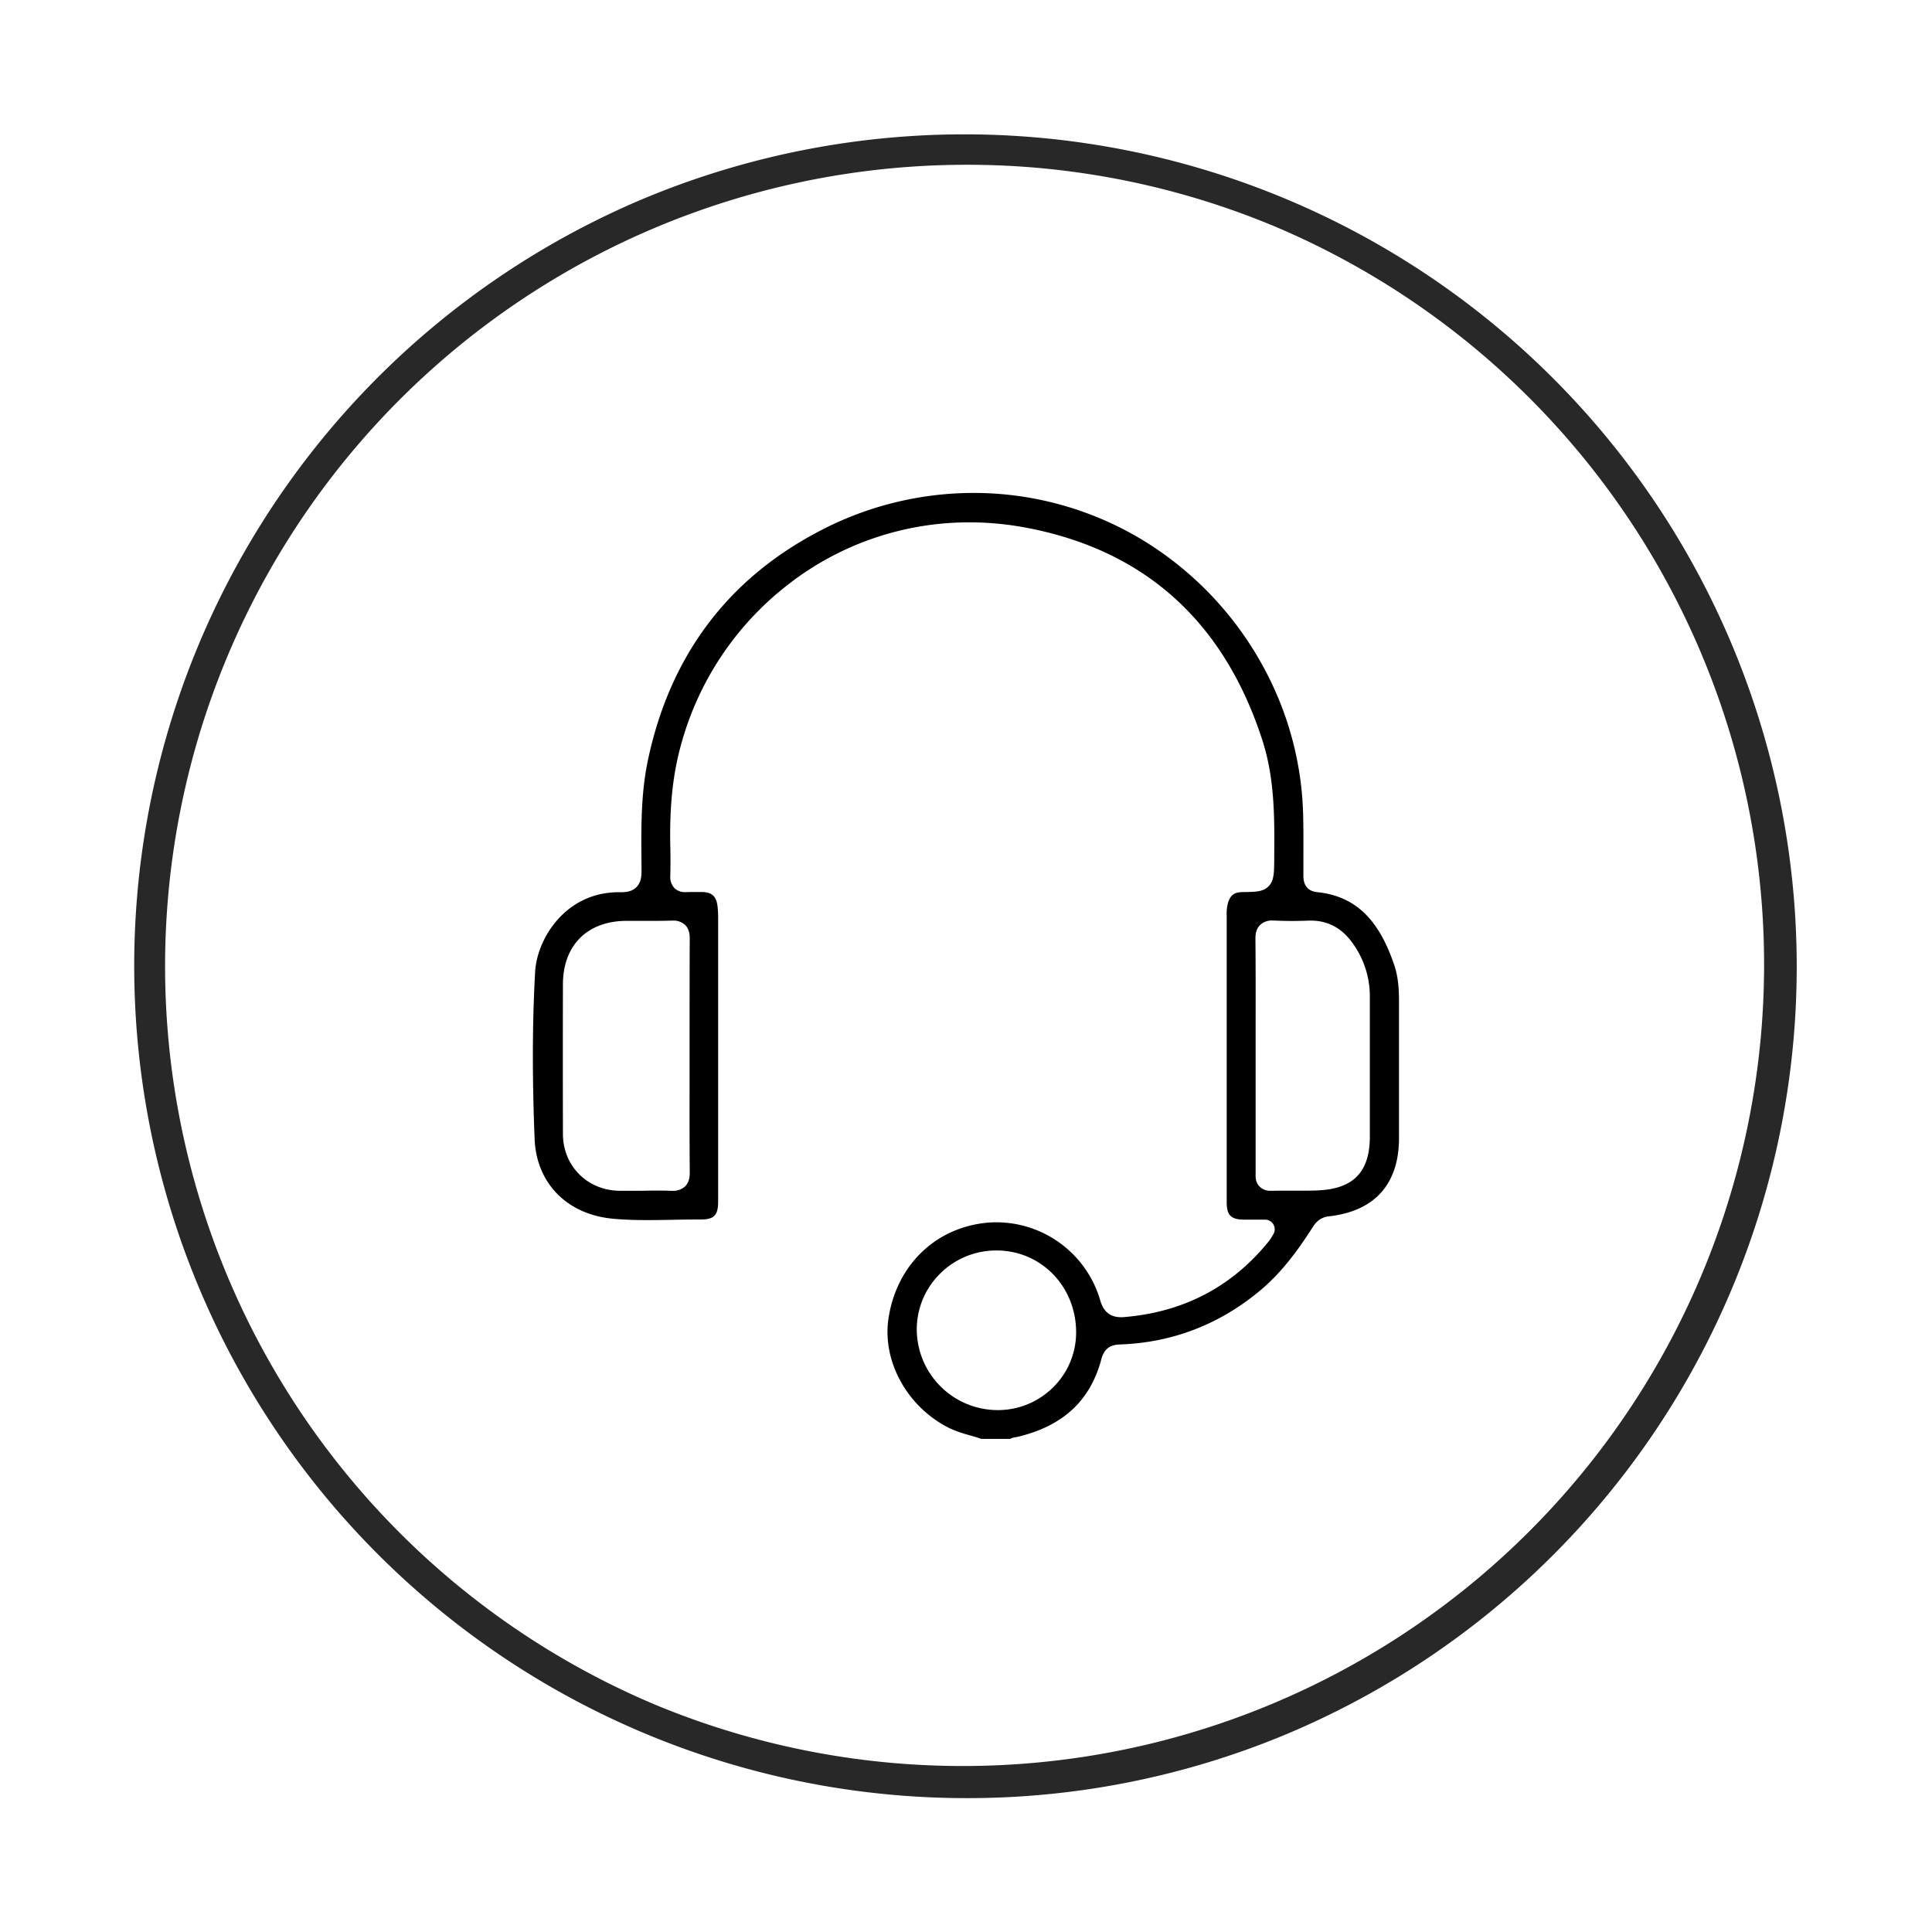
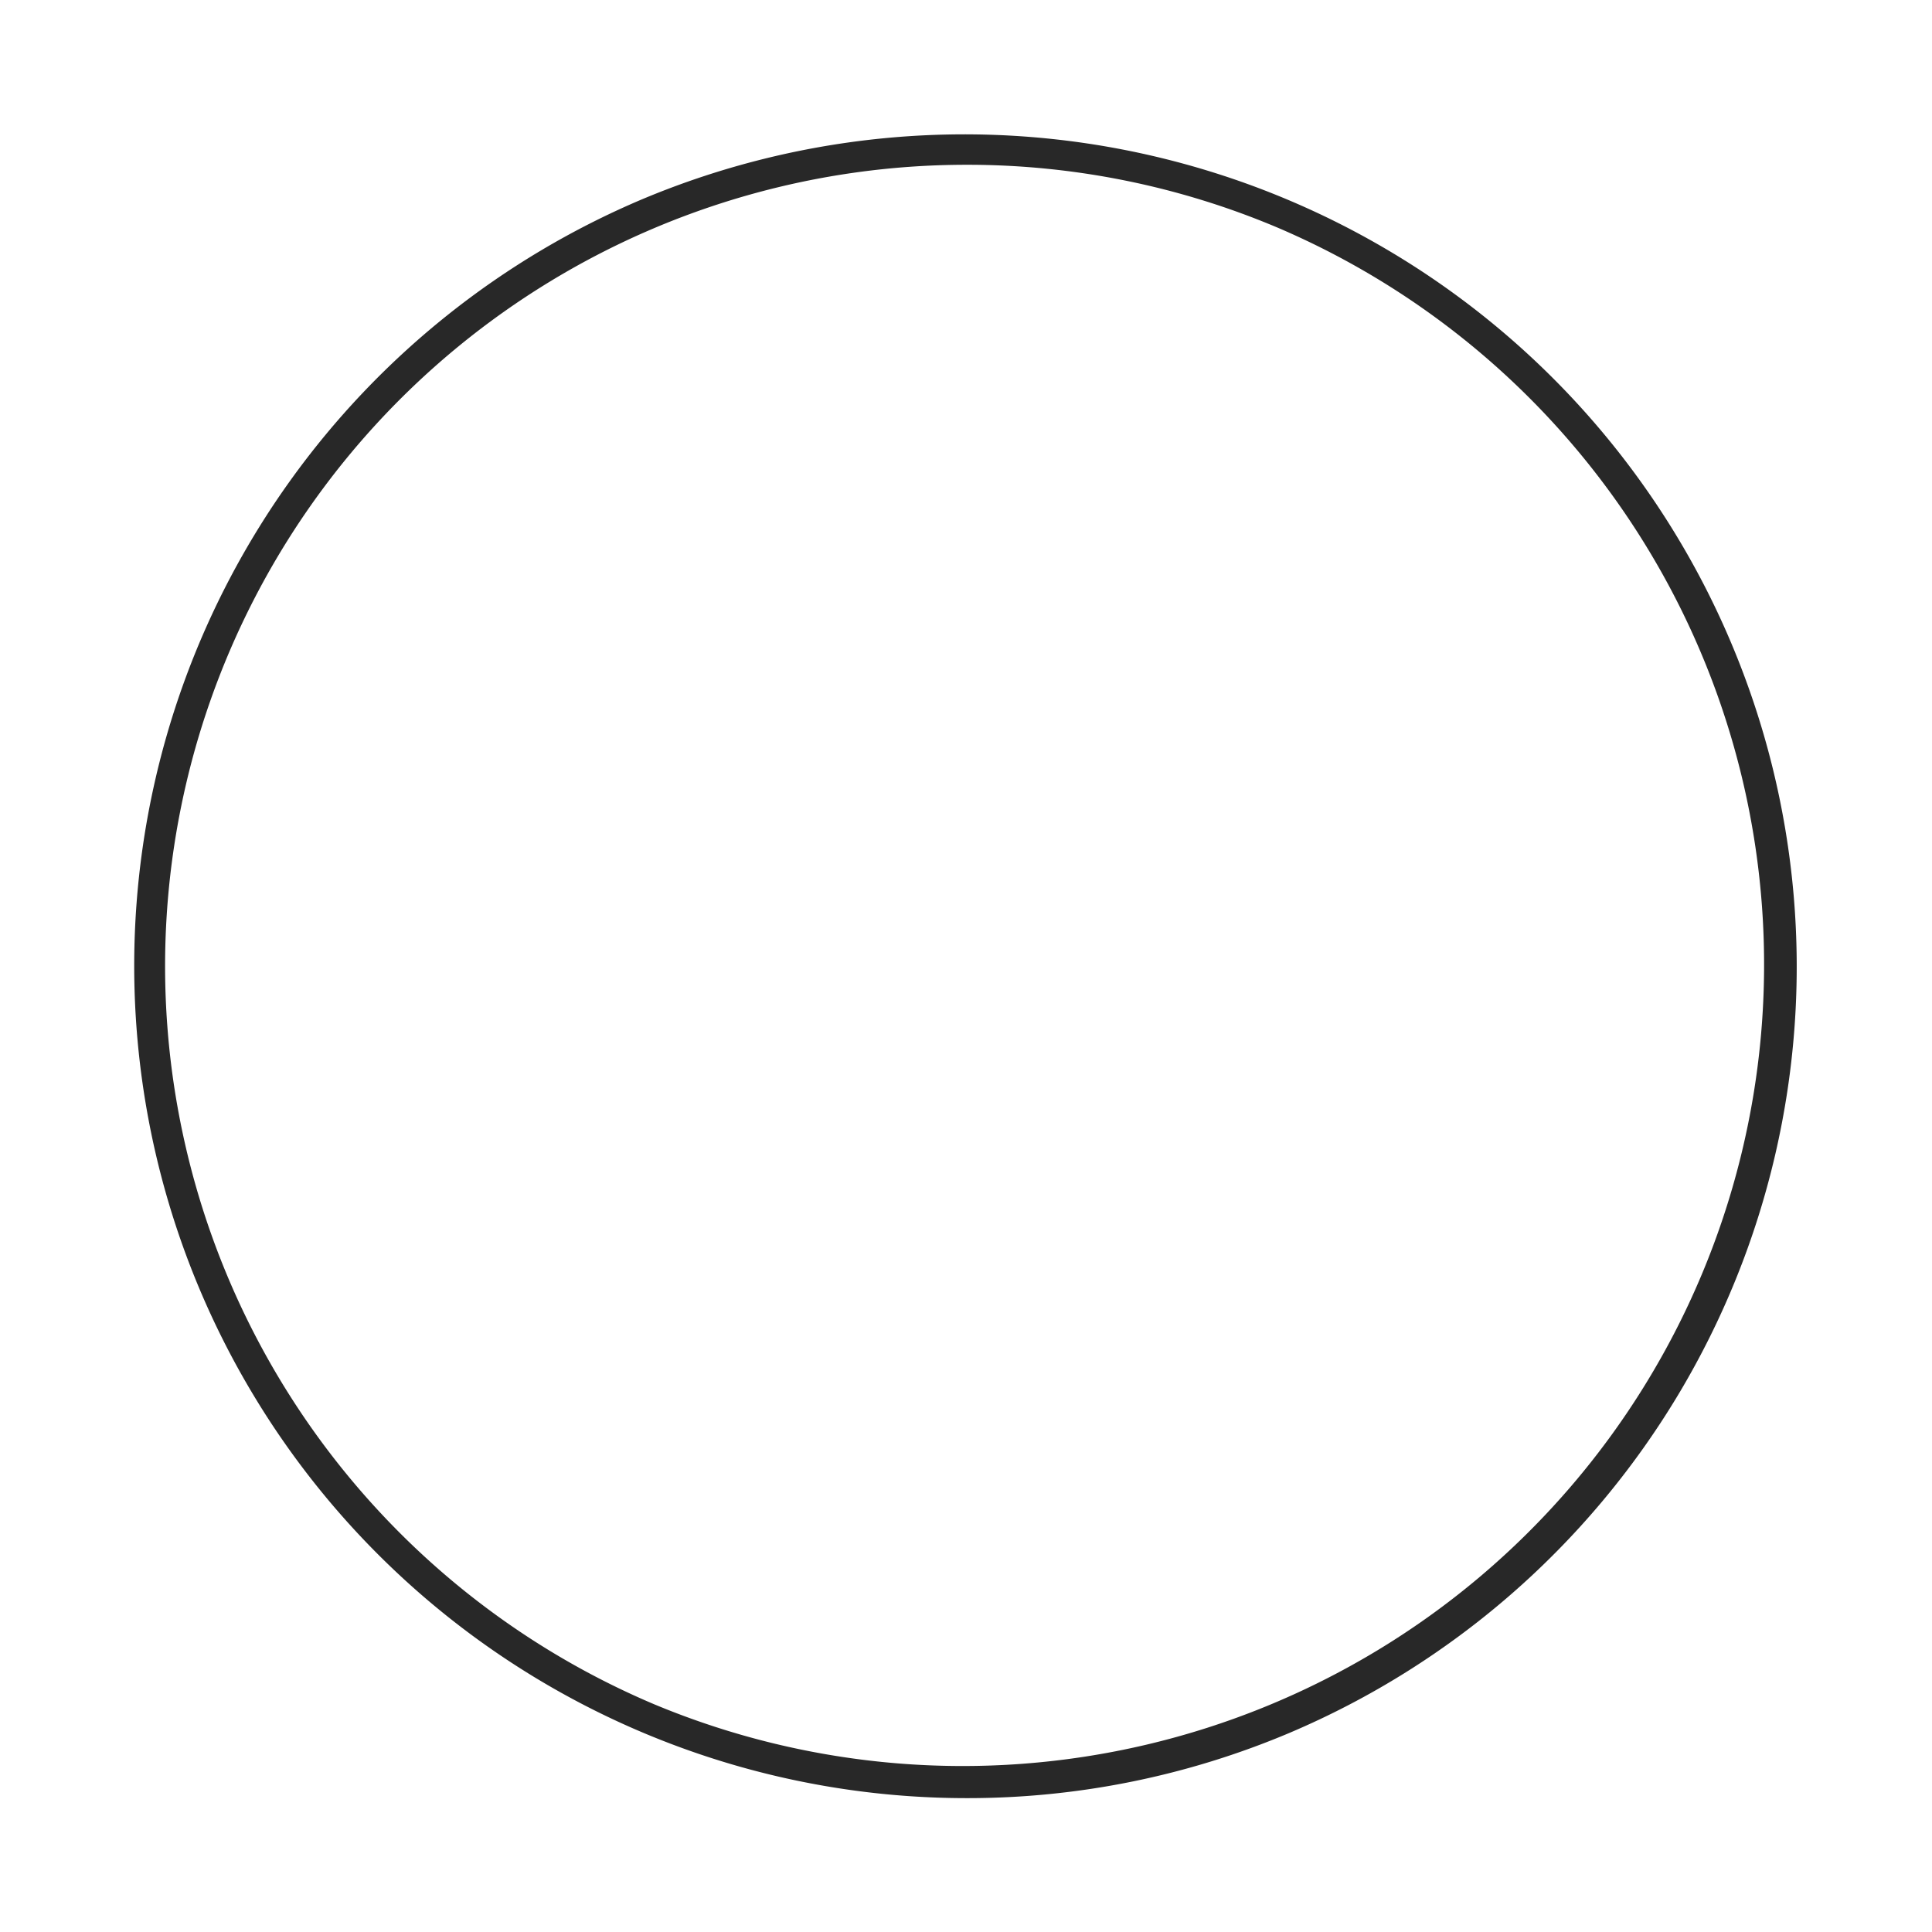
<svg xmlns="http://www.w3.org/2000/svg" viewBox="0 0 1000 1000">
  <defs>
    <style>.cls-1{fill:#282828;}</style>
  </defs>
  <g id="icons_only" data-name="icons only">
    <path class="cls-1" d="M500,930.71A430.82,430.82,0,0,1,332.35,103.15a430.81,430.81,0,0,1,335.3,793.7A427.85,427.85,0,0,1,500,930.71Zm0-845.42A414.82,414.82,0,0,0,338.58,882.12,414.82,414.82,0,0,0,661.42,117.88,412.14,412.14,0,0,0,500,85.29Z" />
  </g>
  <g id="sukreivinta">
-     <path d="M507.94,744.78c-2.19-.78-4.36-1.41-6.47-2a61.44,61.44,0,0,1-9.56-3.35C470,728.86,456.54,705,459.86,682.58c4-27,23.48-46.47,49.65-49.56a54.31,54.31,0,0,1,6.25-.36,56.07,56.07,0,0,1,53.68,40.28c1.09,3.79,3.4,8.84,10.78,8.84.52,0,1.08,0,1.67-.07,30.82-2.55,56.06-15.82,75-39.44a17.36,17.36,0,0,0,1.33-2c.21-.36.47-.79.81-1.34a5,5,0,0,0-4.24-7.65h-7.27c-1.31,0-2.58,0-3.85,0-6.53-.11-8.73-2.35-8.73-8.87V566.49q0-46.4,0-92.8a19.93,19.93,0,0,1,.82-6.88c1.43-3.82,3.22-5,7.66-5.07,6.64-.1,10.3-.15,13.12-2.92s2.91-6.64,3-13l0-2.16c.16-19.88.33-40.45-6.11-60.42-20-61.93-61.5-99-123.44-110.32a157.54,157.54,0,0,0-28.09-2.55,152.27,152.27,0,0,0-93.58,31.88A157,157,0,0,0,352.36,386c-4.14,15.07-5.86,31.63-5.41,52.11.12,5,.11,10.2,0,15.36a8.23,8.23,0,0,0,2.07,6.13,7.54,7.54,0,0,0,5.62,2.16l.57,0c.94,0,2-.06,3.17-.06s2.21,0,3.32,0l1.5,0c5.21.07,7.5,2.09,8.18,7.23a56.9,56.9,0,0,1,.33,7.13q0,72.67,0,145.35v.44c0,7.17-2.1,9.36-9,9.36h-2.21c-4.25,0-8.54.08-12.7.16s-8.35.15-12.51.15c-7.09,0-12.84-.23-18.11-.72-23.66-2.2-39.54-18.37-40.46-41.19-1.29-32.27-1.2-60.65.27-86.74.94-16.56,15.35-41.06,43.31-41.06h1.23c2.46,0,5.58-.3,7.9-2.65s2.64-5.56,2.61-8.37l0-3.63c-.19-17.7-.4-36,3.29-53.53,11.24-53.44,40.66-93.13,87.43-118a171.48,171.48,0,0,1,81.18-20.49,169,169,0,0,1,91.47,26.88A174.34,174.34,0,0,1,660,357.52,167.92,167.92,0,0,1,674.53,423c.17,7.16.13,14.42.1,21.45v.63c0,2.67,0,5.35,0,8v.26c0,5,2.41,7.93,7,8.41,19.61,2,32,13.75,40.11,38,2.09,6.24,2.37,13,2.38,18.12,0,22.23,0,45.51,0,71.17,0,23.86-12.59,37.88-36.31,40.54-5.11.57-7.26,3.92-8.42,5.72-6.71,10.44-15.08,22.38-26.21,31.88-21.15,18-45.82,27.71-73.32,28.71-4.09.15-8.1,1.18-9.81,7.64-5.74,21.65-20.13,34.84-44,40.33H526a8.45,8.45,0,0,0-3.16.9Zm7.8-97.54a41.08,41.08,0,0,0-29.32,12.17,40.5,40.5,0,0,0-11.9,29,41.93,41.93,0,0,0,41.75,41.45h.17a40.41,40.41,0,0,0,28.81-11.94A39.81,39.81,0,0,0,557,689.47c-.07-23.67-18.17-42.22-41.2-42.23Zm-178-31c3.76,0,6.8,0,9.57.13H348a9,9,0,0,0,6.66-2.36c2.11-2.13,2.38-4.91,2.36-7.36-.13-15-.11-30.21-.09-44.94v-.15q0-7.65,0-15.29t0-15.16V531c0-14.78,0-30.06.08-45.07,0-2.2-.23-5-2.33-7.11a8.76,8.76,0,0,0-6.49-2.31h-.64c-2.82.09-5.88.13-9.64.13-2.24,0-4.47,0-6.71,0l-6.83,0c-20.29,0-32.92,12.55-33,32.75-.06,25.17-.06,51.24,0,77.51,0,16.57,12.61,29.23,29.25,29.45,1.64,0,3.27,0,4.91,0l5.93,0h.21Zm321-139.78a8.83,8.83,0,0,0-6.55,2.34c-2.15,2.17-2.4,5-2.38,7.26.14,15,.12,30.23.1,44.93v2.07q0,6.7,0,13.4v60.44c0,.21,0,.42,0,.63-.05,1.64-.13,4.38,2,6.58a7.92,7.92,0,0,0,5.95,2.24h.37c1.58,0,3.29-.06,5.27-.06,1.78,0,3.55,0,5.33,0h.17l5.25,0c3.29,0,6,0,8.47-.18,18-.91,26.3-9.75,26.31-27.83V570.53q0-27.4,0-54.81a46.85,46.85,0,0,0-8.86-27.46c-5.5-7.8-12.76-11.75-21.58-11.75l-1.27,0c-2.92.12-5.82.18-8.63.18-3,0-6-.07-8.94-.21C659.44,476.49,659.11,476.49,658.8,476.49Z" />
-   </g>
+     </g>
</svg>